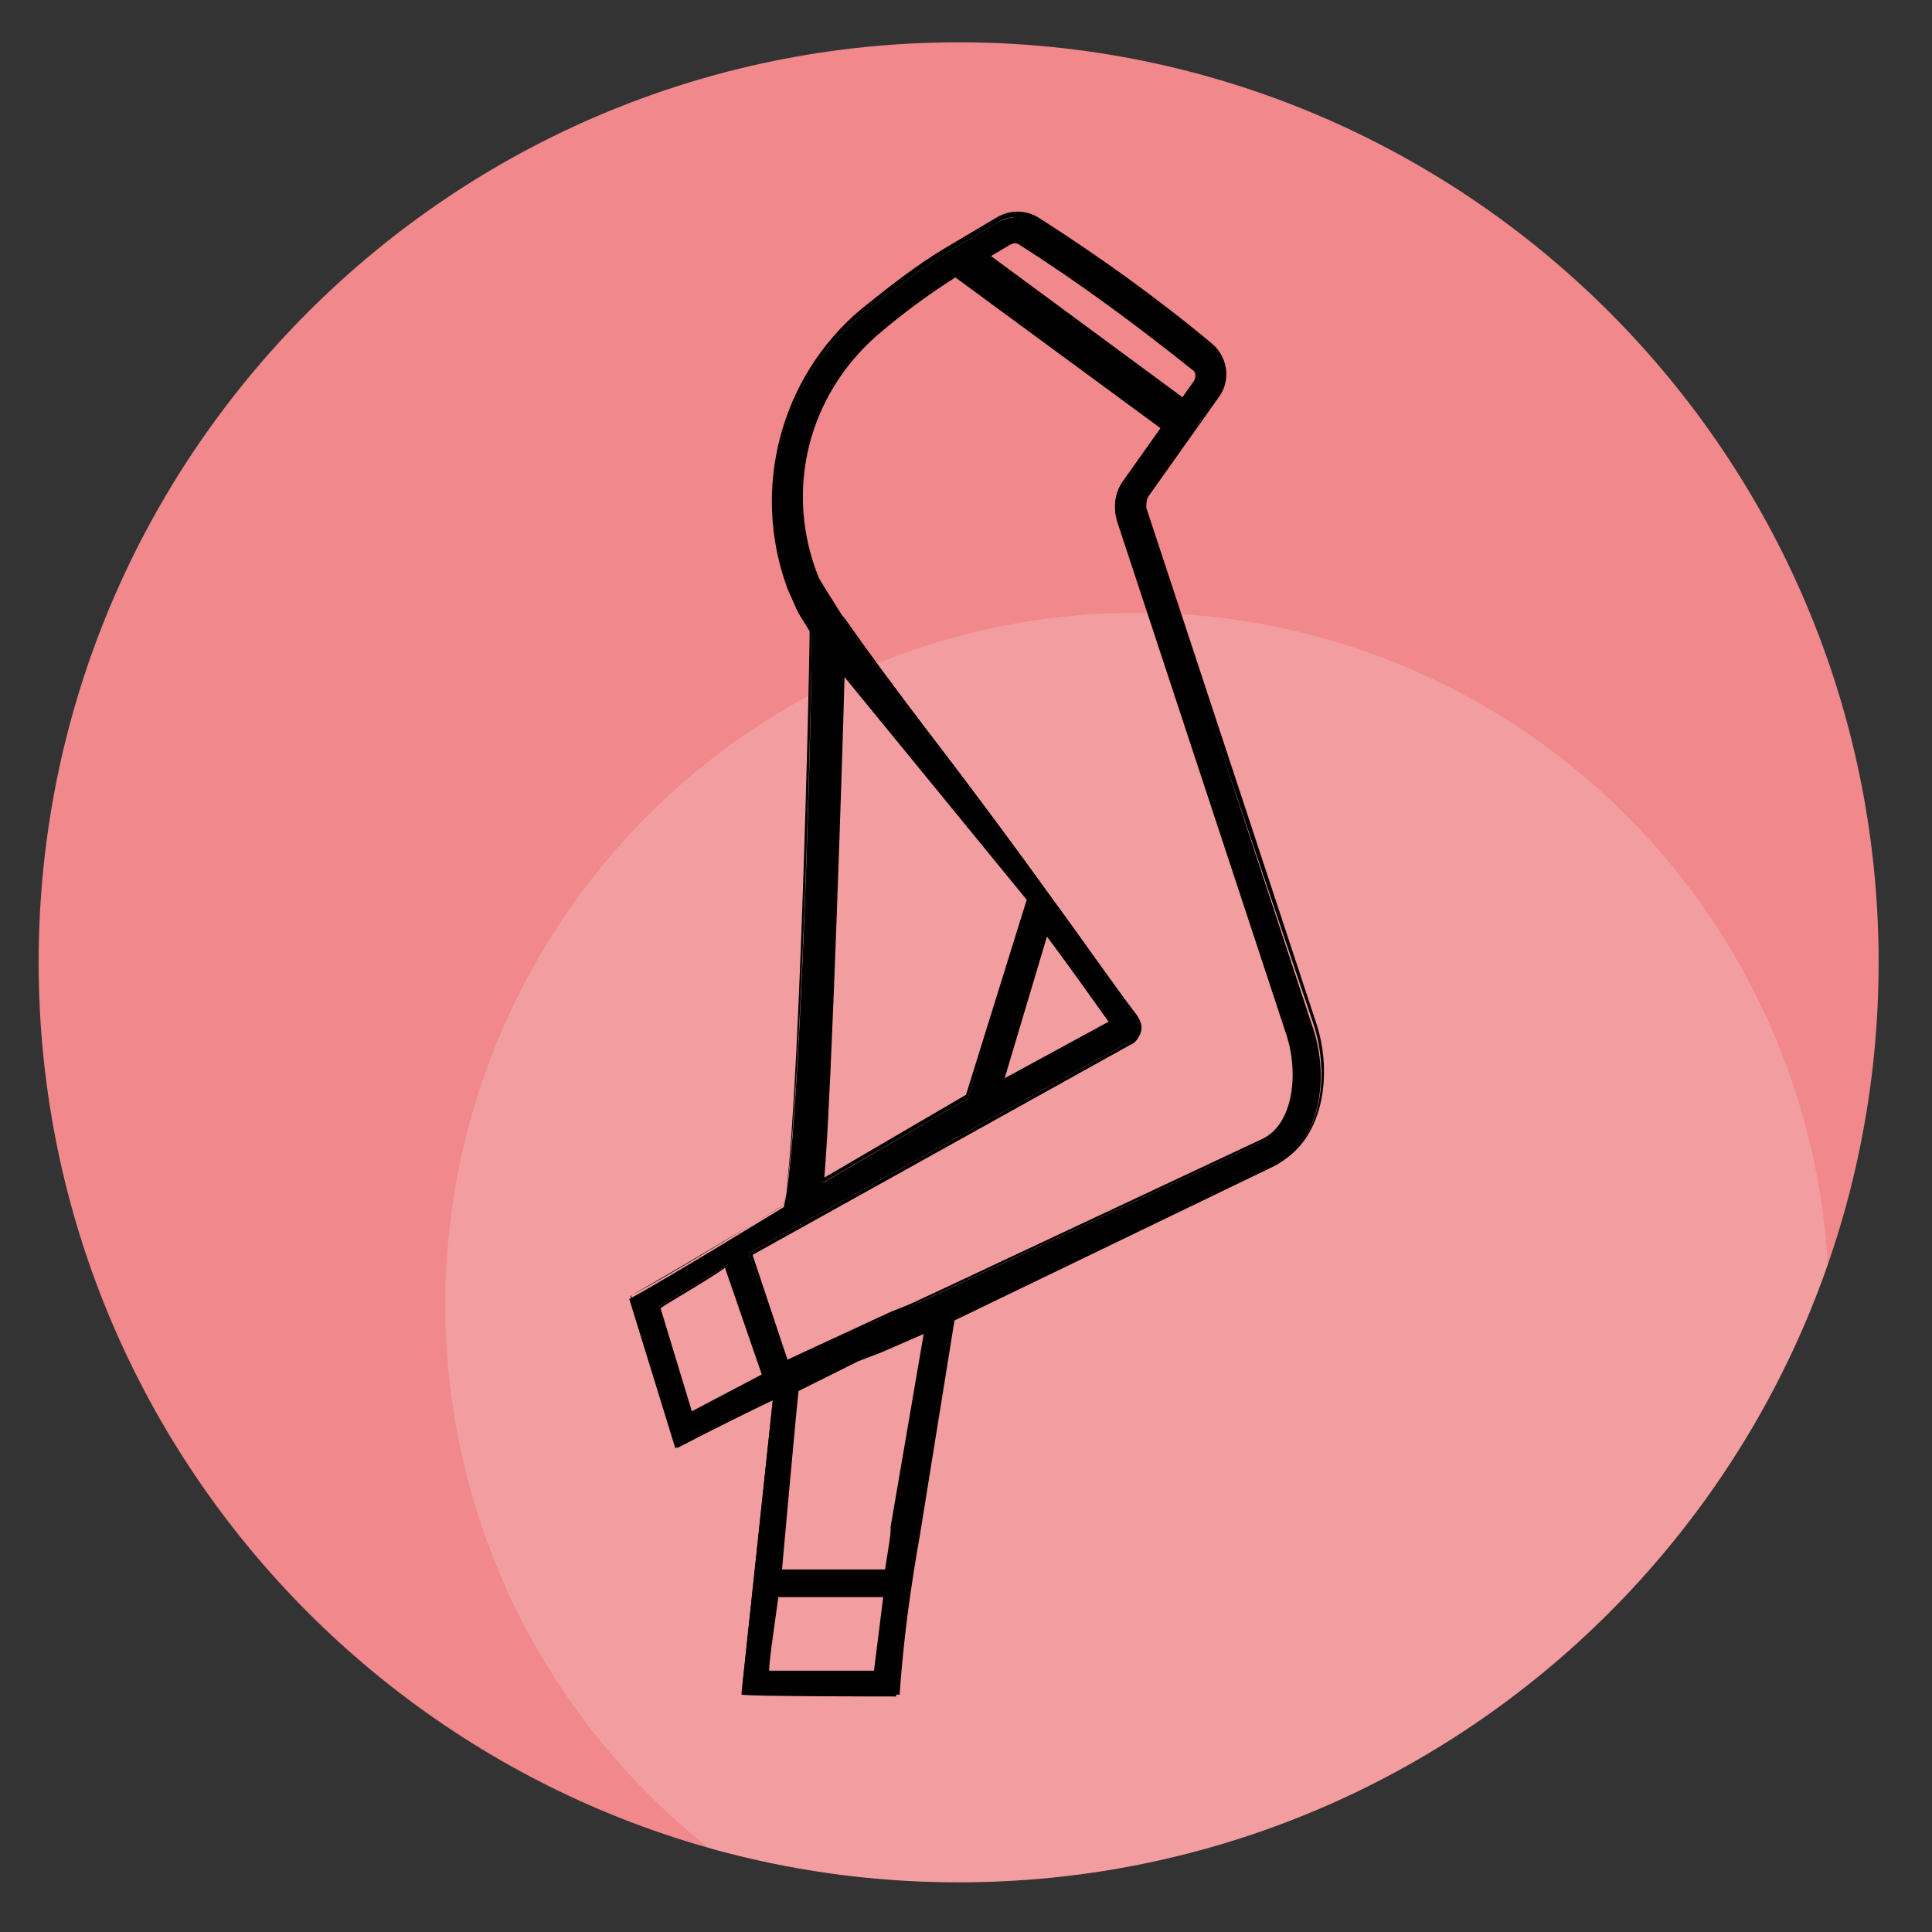
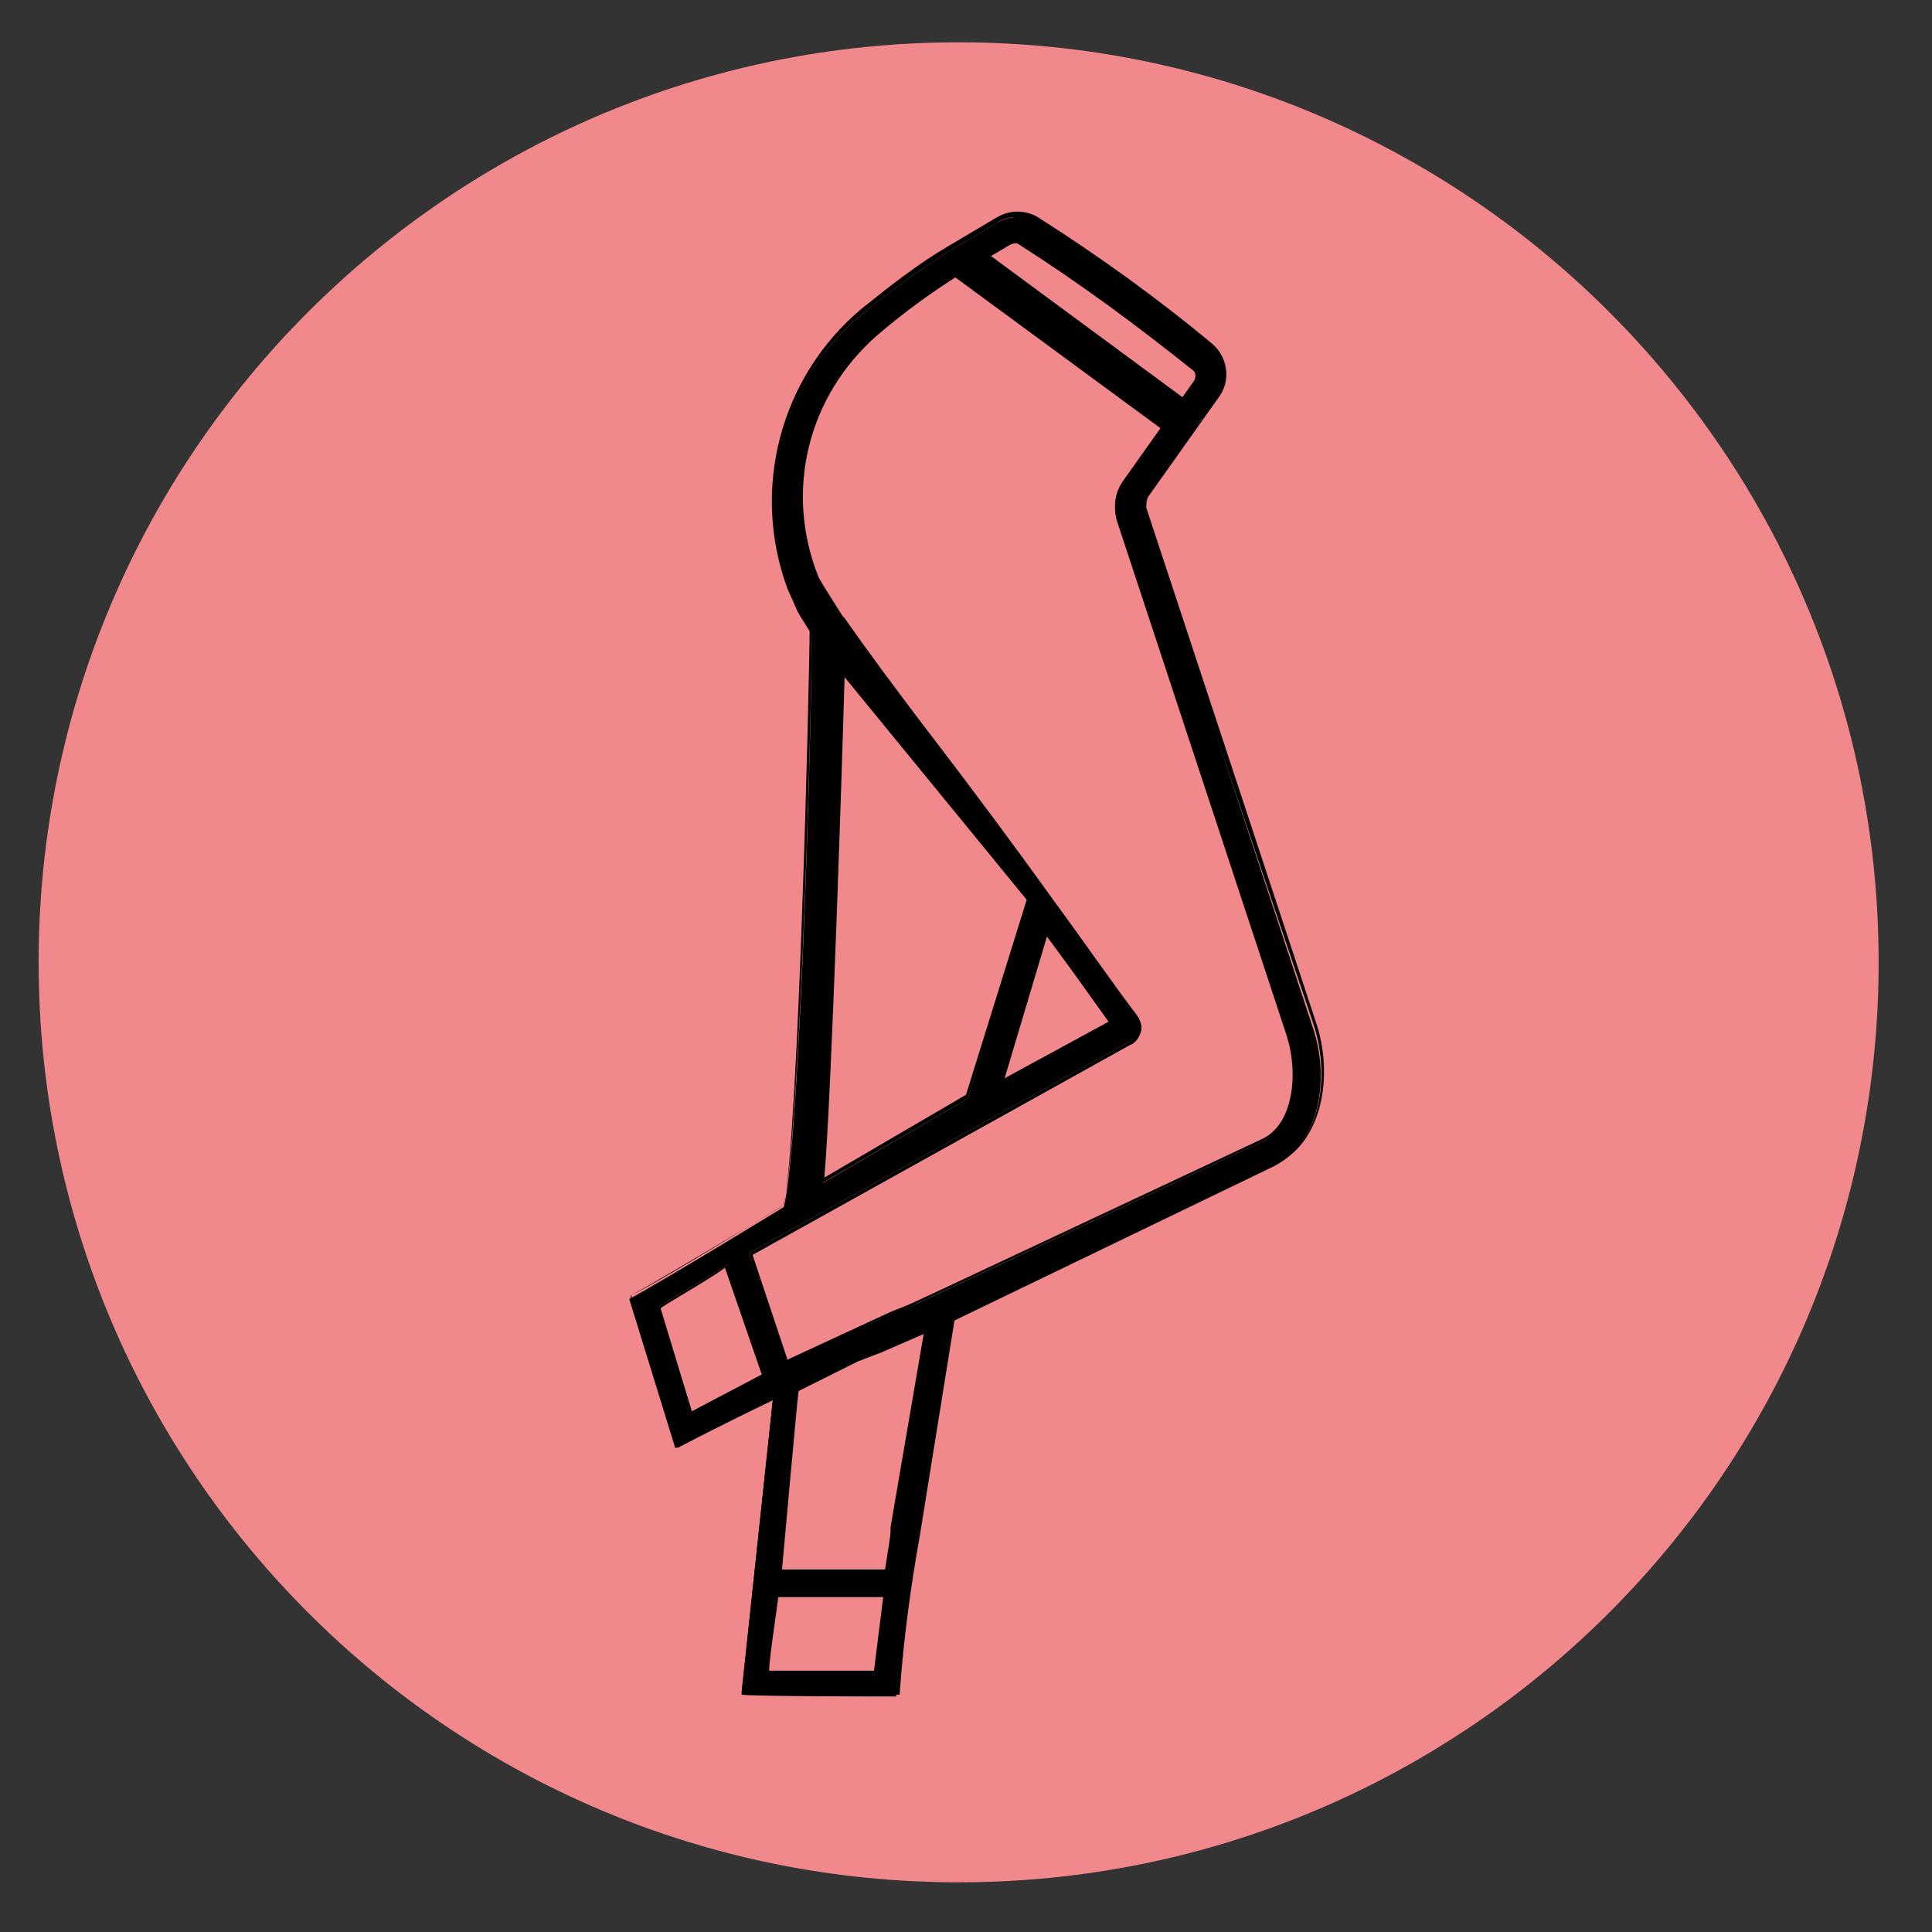
<svg xmlns="http://www.w3.org/2000/svg" xmlns:xlink="http://www.w3.org/1999/xlink" version="1.1" id="Livello_1" x="0px" y="0px" viewBox="0 0 105 105" style="enable-background:new 0 0 105 105;" xml:space="preserve">
  <rect x="0" y="0" width="105" height="105" fill="#333333" stroke="none" />
  <style type="text/css">
	.st0{fill:#F1888B;}
	.st1{clip-path:url(#SVGID_2_);}
	.st2{clip-path:url(#SVGID_4_);}
	.st3{opacity:0.5;}
	.st4{fill:#F4B1B3;}
	.st5{fill:#F8E8E8;}
</style>
-   <path class="st0" d="M52.1,2.3c27.6,0,50,22.4,50,50s-22.4,50-50,50s-50-22.4-50-50C2.1,24.7,24.5,2.3,52.1,2.3L52.1,2.3z" />
+   <path class="st0" d="M52.1,2.3c27.6,0,50,22.4,50,50s-22.4,50-50,50s-50-22.4-50-50C2.1,24.7,24.5,2.3,52.1,2.3z" />
  <g>
    <defs>
-       <path id="SVGID_1_" d="M52.1,2.3c27.6,0,50,22.4,50,50s-22.4,50-50,50s-50-22.4-50-50C2.1,24.7,24.5,2.3,52.1,2.3" />
-     </defs>
+       </defs>
    <clipPath id="SVGID_2_">
      <use xlink:href="#SVGID_1_" style="overflow:visible;" />
    </clipPath>
    <g class="st1">
      <g>
        <g>
          <defs>
            <rect id="SVGID_3_" x="2" y="2.1" width="100.2" height="100.2" />
          </defs>
          <clipPath id="SVGID_4_">
            <use xlink:href="#SVGID_3_" style="overflow:visible;" />
          </clipPath>
          <g class="st2">
            <g class="st3">
              <circle class="st4" cx="61.8" cy="70.9" r="37.6" />
            </g>
          </g>
        </g>
      </g>
    </g>
  </g>
  <path d="M71.3,55.7l-9.2-27.9c-0.1-0.3-0.1-0.5,0.1-0.8l3.9-5.5c0.6-0.8,0.5-2-0.3-2.6c-3-2.5-6.2-4.8-9.5-6.8  c-0.6-0.4-1.4-0.4-2.1,0l-2.7,1.6c-1.6,1-3.2,2.2-4.7,3.4c-4.4,3.7-5.9,9.7-3.9,15c0.4,0.7,0.8,1.5,1.2,2.2  c0.1,2.5-0.6,27.9-1.5,31.3c0,0-6.2,3.8-8.4,5l2.5,8.1c0.3-0.1,2.6-1.3,5.3-2.6l-1.7,16c0.5,0.1,8,0.1,8.4,0.1  c0.2-2.9,0.6-5.8,1.2-8.7l1.9-11.7l17.4-8.4C71.8,62.1,72.3,58.5,71.3,55.7z M37.6,76.8L35.8,71c0,0,2.8-1.7,3.8-2.3l2.1,6  L37.6,76.8z M47.6,90.8h-5.9c0,0,0.5-3.5,0.6-4.2h5.8C48,87.2,47.7,90.2,47.6,90.8L47.6,90.8z M48.6,82.8c0,0.2-0.1,0.2-0.4,2.5  h-5.9c0-0.1,1-9.9,1-9.9l3.2-1.5l1.4-0.6l2.3-1l0.2-0.1L48.6,82.8z M68.7,62l-17.9,8.4l-1.3,0.6l-1,0.4l-0.9,0.4l-4.5,2.1L42.7,74  l-2-5.9l20.7-11.5c0.5-0.2,0.7-0.8,0.5-1.2c0-0.1-0.1-0.1-0.1-0.2c-1.5-2-2.8-3.9-4.5-6.2c-4.5-6.3-9.1-12-11.4-15.4l-0.1-0.1  c-0.8-1.1-1.3-1.9-1.4-2.1c-1.9-4.7-0.6-10,3.2-13.3c1.4-1.2,2.9-2.3,4.5-3.3l2.7-1.6c0.2-0.1,0.4-0.1,0.6,0  c3.3,2.1,6.4,4.3,9.4,6.7c0.2,0.2,0.3,0.5,0.1,0.8L61,26.2c-0.4,0.6-0.5,1.3-0.3,2L70,56.1C70.7,58.3,70.4,61.2,68.7,62z M45.8,36.2  l0.3-0.2l-0.5,0.3l10.3,12.7l-0.1,0.3l-3.2,10.4l-7.9,4.6C45.1,59.6,45.8,36.2,45.8,36.2z M56.8,50.7l3.5,4.9l-6,3.3L56.8,50.7z" />
  <path d="M48.9,92.1h-0.1c-0.2,0-1.8,0-3.5,0c-2.7,0-4.6,0-4.9-0.1h-0.1V92l1.7-15.9c-1.2,0.5-2.9,1.4-5,2.5l-0.2,0.1v-0.1  c-2.6-8.2-2.6-8.2-2.5-8.2c2-1.1,7.8-4.6,8.3-4.9c0.8-3.7,1.4-28.8,1.4-31.2c-0.3-0.5-0.6-0.9-0.8-1.4L42.8,32  c-2-5.4-0.4-11.5,4-15.2c1.5-1.2,3-2.4,4.7-3.4l2.7-1.6c0.7-0.4,1.5-0.4,2.2,0c3.3,2.1,6.5,4.4,9.5,6.9c0.8,0.7,1,1.9,0.4,2.8  l-3.9,5.5c-0.1,0.2-0.1,0.4-0.1,0.6l9.2,27.9c1,2.9,0.4,6.6-2.2,7.8l-17.4,8.3L50,83.4c-0.5,2.8-0.9,5.7-1.1,8.6L48.9,92.1z   M40.5,91.8c0.5,0,2.8,0.1,4.7,0.1c1.6,0,3,0,3.5,0.1c0.2-2.9,0.6-5.7,1.2-8.6l1.9-11.8h0.1l17.4-8.4c2.5-1.1,3-4.7,2.1-7.5L62,27.8  c-0.1-0.3-0.1-0.6,0.1-0.8l3.9-5.5c0.6-0.8,0.4-1.9-0.3-2.5c-3-2.5-6.2-4.8-9.5-6.9c-0.6-0.4-1.4-0.4-2,0l-2.7,1.6  c-1.6,1-3.2,2.2-4.7,3.4c-4.3,3.6-5.9,9.6-3.9,14.9c0.1,0.2,0.3,0.5,0.4,0.7c0.2,0.5,0.5,1,0.8,1.4l0,0l0,0  c0.1,2.2-0.6,27.8-1.5,31.3v0.1l0,0c-0.1,0-6.1,3.8-8.3,4.9c0.2,0.7,1.8,5.7,2.5,7.9c2.2-1.1,4-2,5.2-2.6l0.2-0.1v0.2L40.5,91.8z   M41.6,91v-0.1c0,0,0.5-3.6,0.6-4.2v-0.1h6v0.1c-0.1,0.6-0.4,3.6-0.5,4.3V91H41.6z M42.3,86.8c-0.1,0.8-0.5,3.4-0.5,4h5.7  c0.1-0.8,0.4-3.2,0.5-4H42.3z M42.2,85.5v-0.1c0-0.1,0.9-9.5,1-9.9v-0.1l3.3-1.6l1.4-0.7l2.7-1.2v0.2l-1.9,10.7c0,0.1,0,0.2,0,0.3  c0,0.2-0.1,0.8-0.3,2.2v0.1L42.2,85.5z M43.4,75.6c-0.1,0.8-0.8,8.6-0.9,9.7h5.6c0.2-1.3,0.3-1.8,0.3-2.1c0-0.1,0-0.2,0-0.2l0,0  l1.8-10.5l-2.3,1L46.6,74L43.4,75.6z M37.5,77v-0.1L35.7,71h0.1c0,0,2.8-1.7,3.8-2.3l0.1-0.1l2.2,6.3L37.5,77z M35.9,71.1l1.7,5.6  l3.8-2l-2-5.8C38.6,69.5,36.3,70.8,35.9,71.1L35.9,71.1z M42.7,74.2l-2-6.1l0,0l20.7-11.5c0.2-0.1,0.4-0.3,0.5-0.6  c0-0.3,0-0.5-0.2-0.7L61,54.3c-1.2-1.7-2.4-3.4-3.8-5.3c-2.3-3.2-4.6-6.2-6.6-8.9s-3.7-4.8-4.8-6.5l-0.1-0.1  c-0.9-1.3-1.3-1.9-1.4-2.1c-1.9-4.7-0.5-10.1,3.3-13.4c1.4-1.2,2.9-2.3,4.5-3.3l2.7-1.6c0.2-0.1,0.5-0.1,0.7,0  c3.3,2,6.4,4.3,9.4,6.7c0.3,0.2,0.3,0.6,0.1,0.9l-3.9,5.5c-0.4,0.6-0.5,1.3-0.2,1.9l9.2,27.9c0.7,2.3,0.4,5.2-1.4,6L49.5,71  l-0.9,0.4l-1,0.4L43.1,74L42.7,74.2z M40.9,68.2l1.9,5.7l0.2-0.1l5.4-2.5l1-0.4l1.3-0.6l17.9-8.4c1.7-0.8,2-3.6,1.3-5.7l-9.2-27.9  c-0.2-0.7-0.1-1.5,0.3-2.1l3.9-5.5c0.1-0.2,0.1-0.5-0.1-0.6c-3-2.4-6.1-4.7-9.4-6.8c-0.1-0.1-0.3-0.1-0.5,0l-2.7,1.6  c-1.6,1-3.1,2.1-4.5,3.3c-3.8,3.3-5.1,8.5-3.2,13.2c0.1,0.2,0.8,1.3,1.3,2.1l0.1,0.1c1.2,1.7,2.8,3.9,4.8,6.5s4.3,5.7,6.6,8.9  c1.4,1.9,2.6,3.7,3.8,5.3l0.7,0.9c0.2,0.3,0.3,0.6,0.2,0.9c-0.1,0.3-0.3,0.6-0.6,0.7L40.9,68.2z M44.5,64.4v-0.2  c0.4-4.2,1-24.7,1.1-27.7l-0.3-0.4l1.3-0.7l-0.8,0.8c0,0,0,0.1,0,0.2L56,48.9l-0.1,0.3l-3.3,10.5l0,0L44.5,64.4z M45.9,36.8  c-0.1,3.7-0.7,22.7-1.1,27.2l7.7-4.5l3.3-10.6L45.9,36.8z M54.2,59l2.6-8.6l3.7,5.2L54.2,59z M56.9,50.9l-2.3,7.7l5.7-3.1L56.9,50.9  z" />
  <path d="M53.2,13.9H53c-0.3,0-0.7,0-1-0.1l-0.5,0.6l12.7,9.4l0.7-1.1L53.2,13.9z" />
  <path class="st5" d="M53.3,13.9H53l11.9,8.8l-0.7,1l-12.5-9.3l0.4-0.6h-0.2l-0.5,0.7l12.8,9.5l0.1,0.1l1-1.3L53.3,13.9z" />
  <path d="M53.5,13.8c-0.2,0-0.4,0-0.5,0h-0.2l11.9,8.8l-0.6,0.8l-12.3-9.1l0.4-0.5l-0.5-0.1l-0.5,0.7l13.1,9.7l1.1-1.5L53.5,13.8z" />
  <path d="M64.1,23.6L64.1,23.6l0.8-0.9L53,13.9h-0.4l12,8.9l-0.4,0.6l-12.2-9l0.3-0.5h-0.2l-0.4,0.6L64.1,23.6z" />
  <path d="M53.7,13.8h-0.3l11.8,8.8l-1,1.3l-12.8-9.5l0.5-0.7l-0.2-0.1L51,14.4l13.2,9.7l0.1,0.1l1.2-1.7L53.7,13.8z" />
</svg>